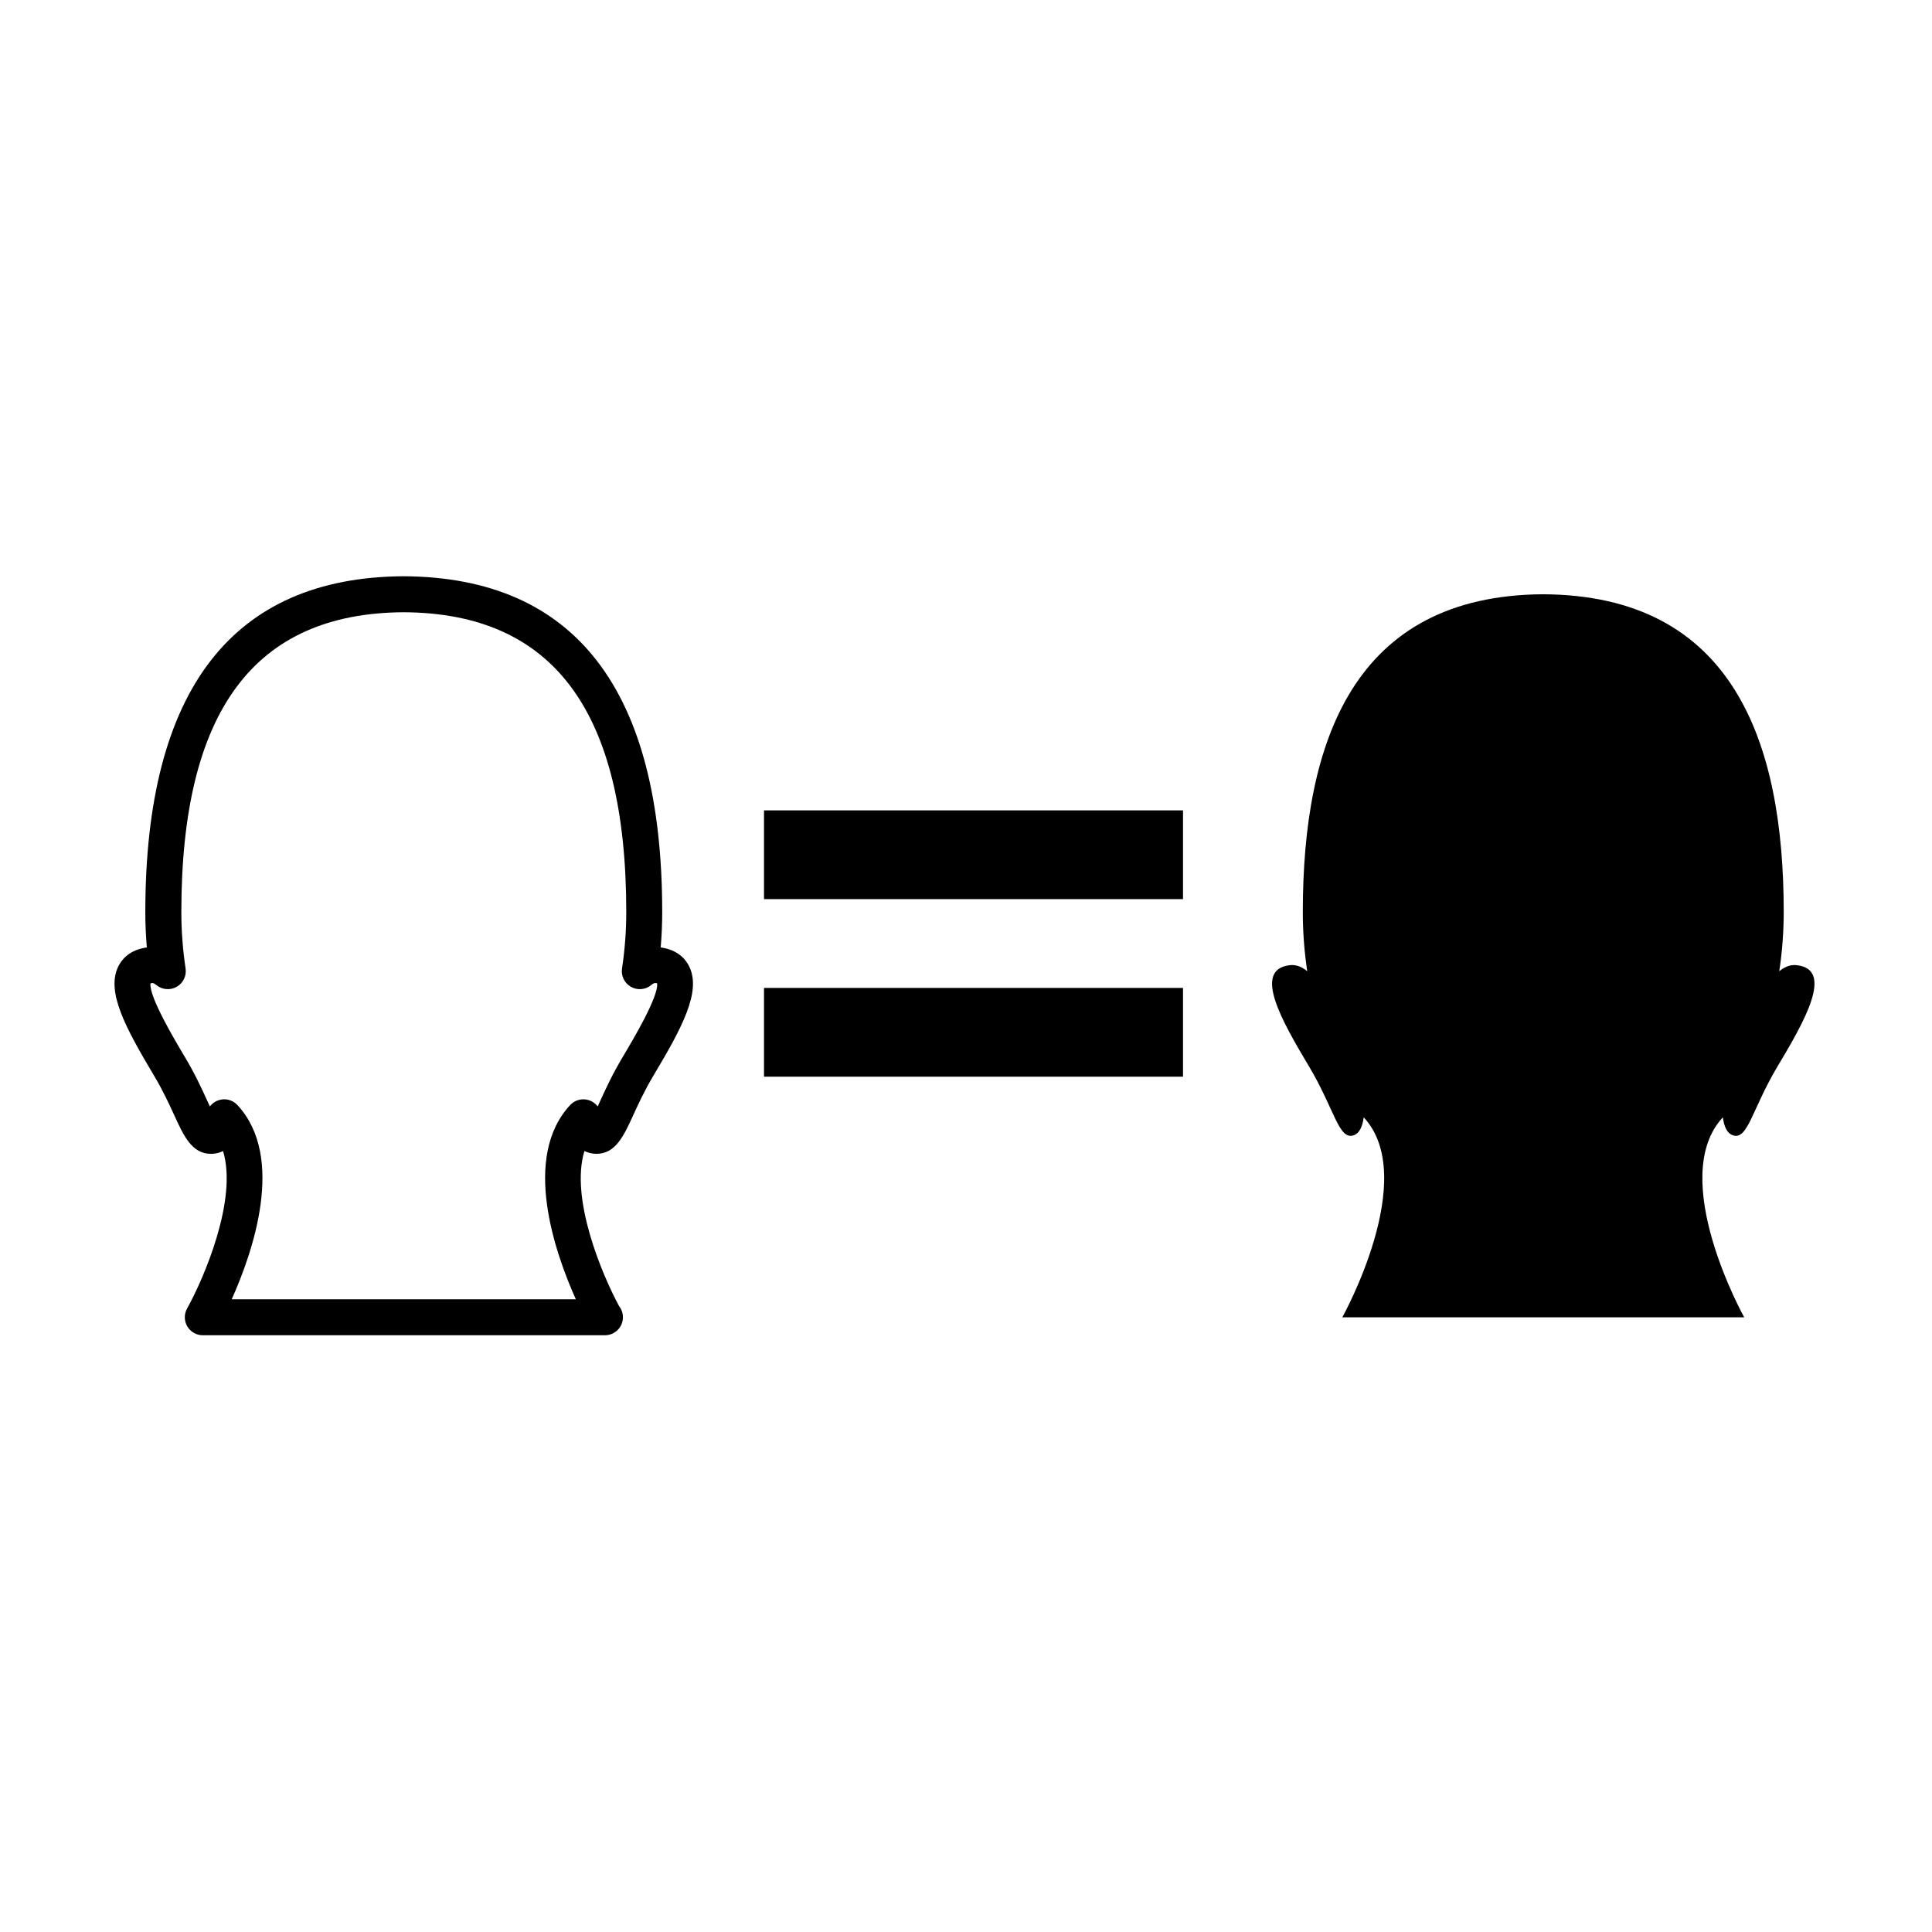
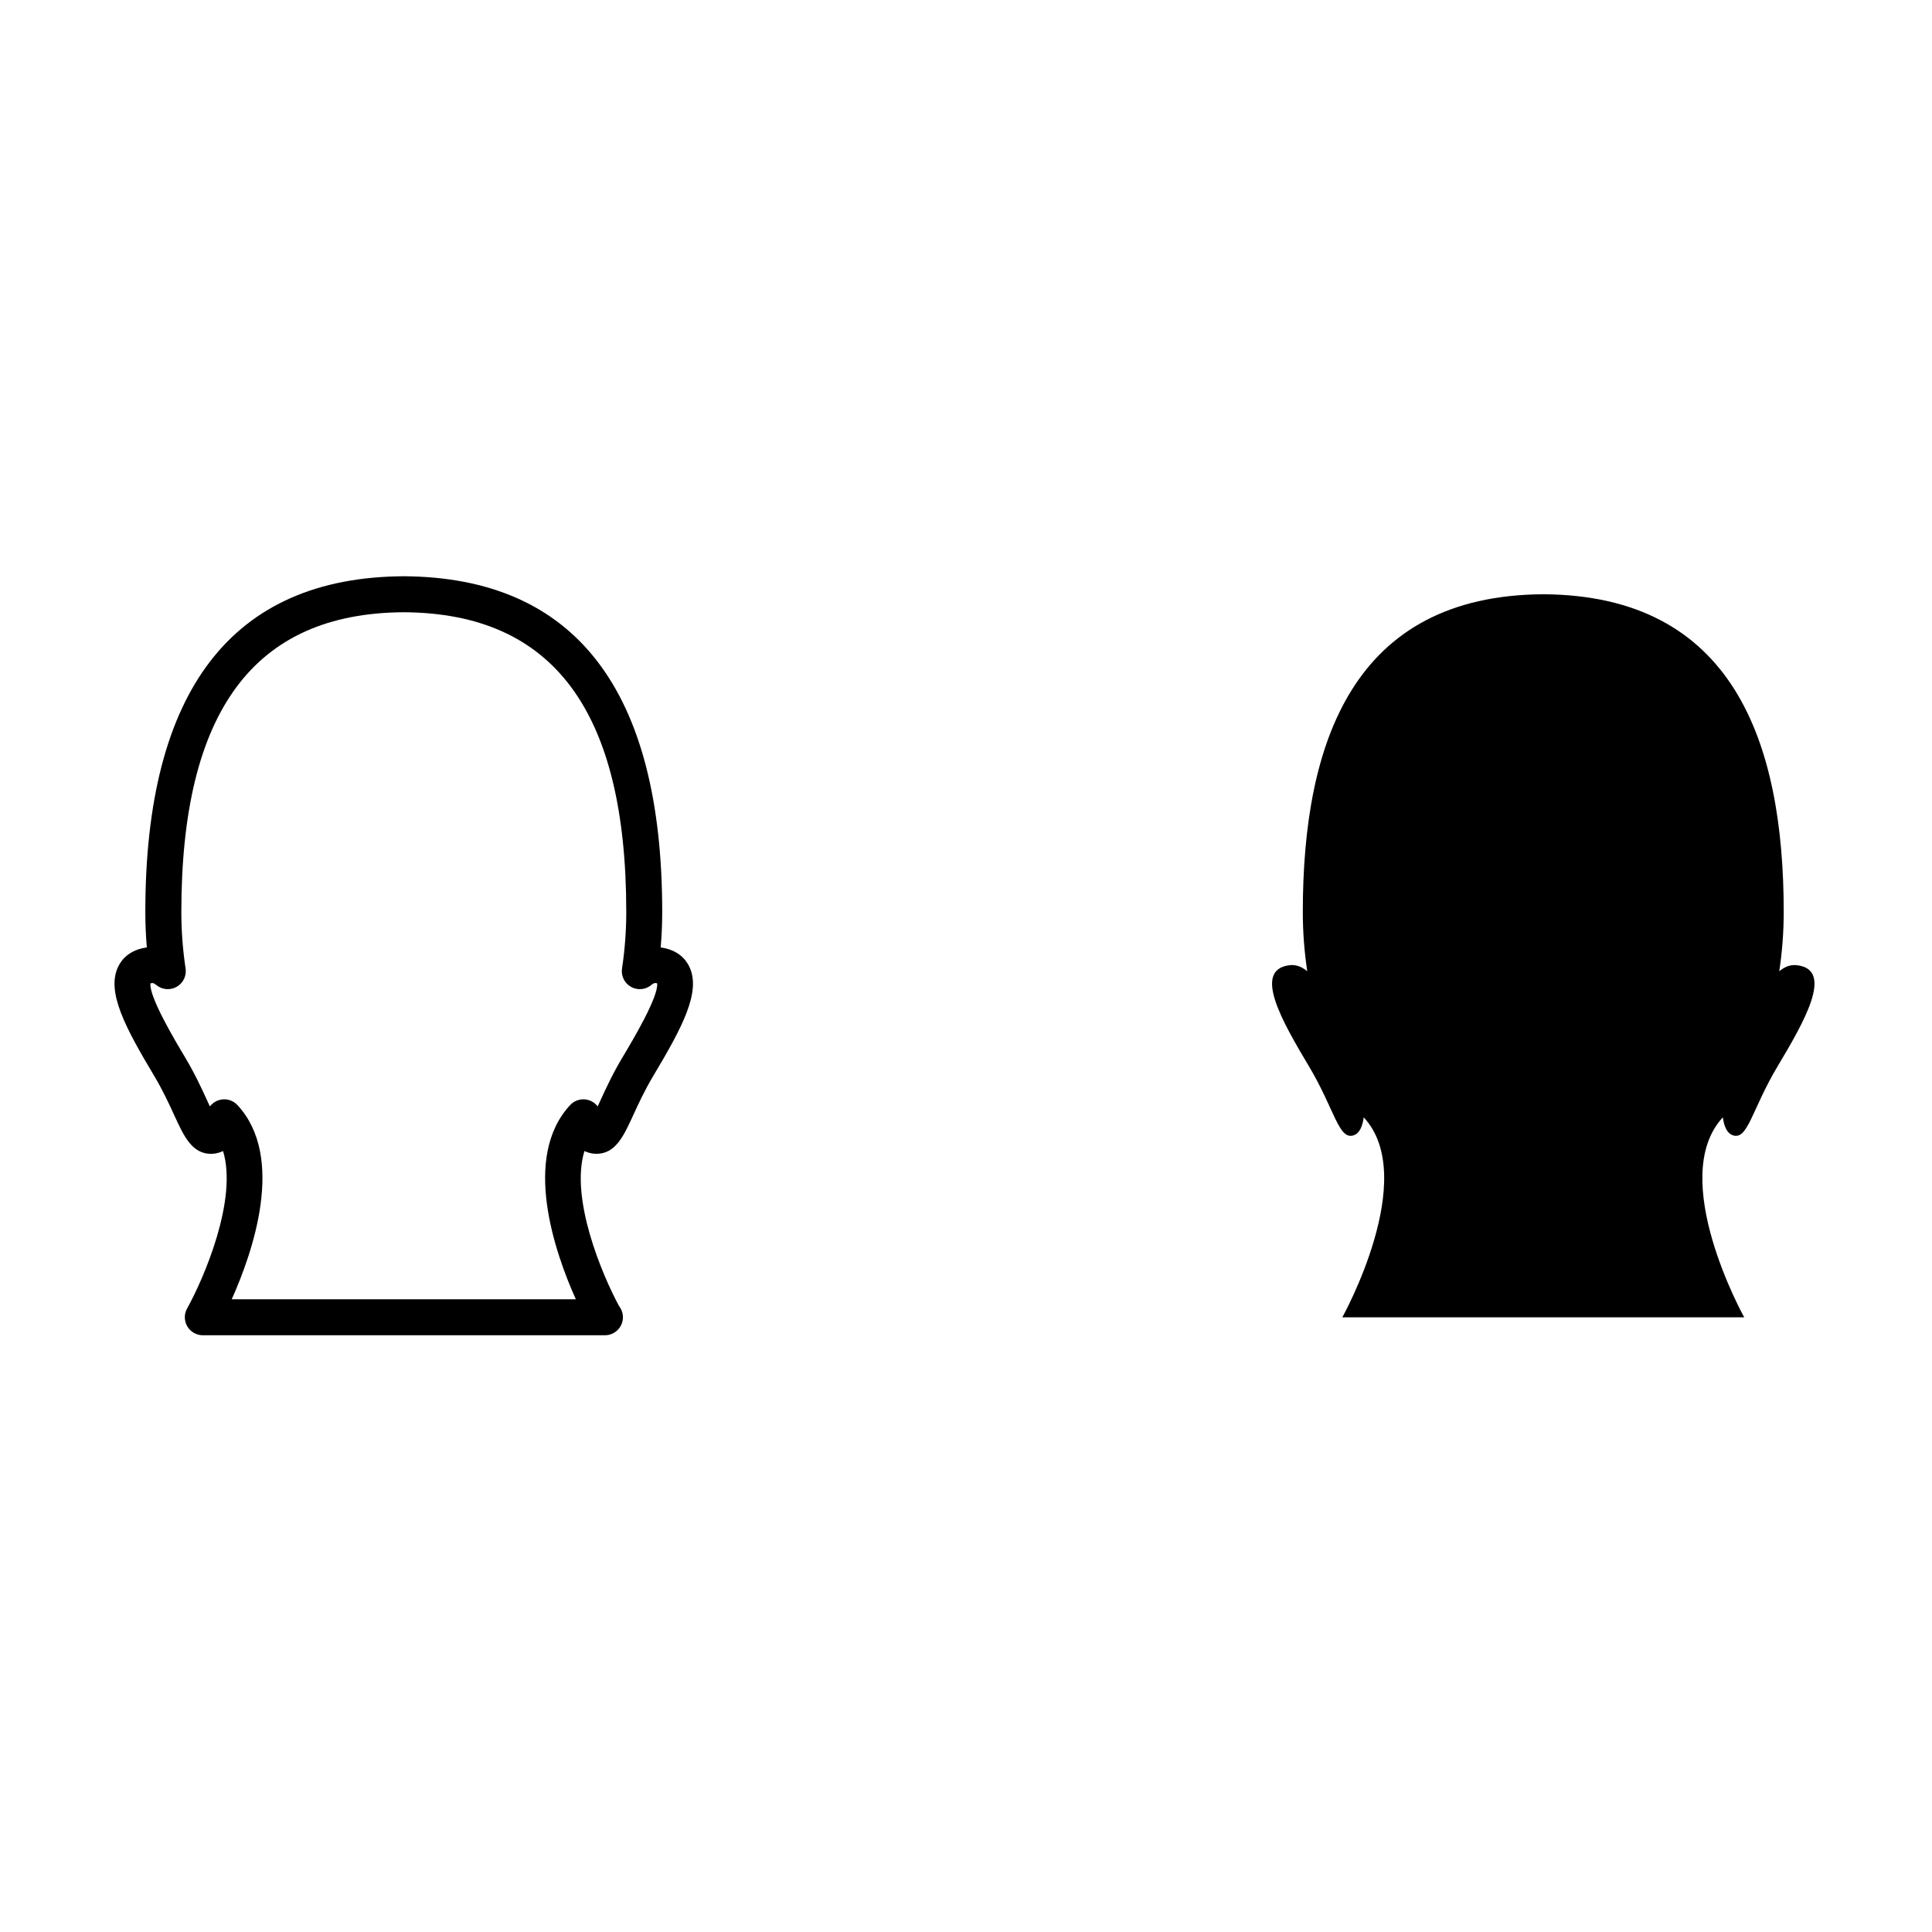
<svg xmlns="http://www.w3.org/2000/svg" fill="#000000" width="800px" height="800px" version="1.1" viewBox="144 144 512 512">
  <g>
-     <path d="m346.47 405.81h111.04v23.523h-111.04z" />
-     <path d="m346.47 358.76h111.04v23.516h-111.04z" />
    <path d="m485.68 399.8c-9.781 1.223-1.879 14.922 5.238 26.836 6.816 11.43 7.871 19.734 11.93 18.191 1.391-0.527 2.227-2.234 2.551-4.723 14.914 16.043-5.668 52.992-5.668 52.992h106.5s-20.59-36.953-5.656-52.992c0.316 2.488 1.152 4.195 2.547 4.723 4.051 1.543 5.098-6.766 11.93-18.191 7.106-11.906 15.023-25.617 5.234-26.836-1.402-0.18-2.973 0.109-4.762 1.582 0.766-5.074 1.18-10.305 1.18-15.664 0-45.184-13.477-83.953-63.723-84.234-50.246 0.281-63.723 39.051-63.723 84.234 0 5.359 0.414 10.59 1.176 15.664-1.785-1.473-3.352-1.766-4.758-1.582z" />
    <path d="m319.09 395.08c0.27-3.117 0.402-6.254 0.402-9.367 0-58.805-23.031-88.75-68.516-89-45.434 0.25-68.465 30.195-68.465 89 0 3.113 0.133 6.246 0.402 9.367-4.523 0.625-6.617 3.094-7.578 5.062-3.246 6.648 1.891 16.184 9.5 28.934 2.363 3.965 4.027 7.594 5.363 10.512 2.504 5.469 4.668 10.191 9.734 10.191 0.875 0 1.758-0.168 2.637-0.504 0.18-0.066 0.352-0.145 0.539-0.23 3.918 12.785-5.043 33.652-9.531 41.73-0.82 1.477-0.797 3.281 0.059 4.734 0.859 1.457 2.422 2.348 4.109 2.348h106.5c0.027-0.004 0.043-0.004 0.066 0 2.633 0 4.769-2.137 4.769-4.769 0-1.098-0.367-2.106-0.992-2.91-4.586-8.457-13.062-28.645-9.207-41.141 0.188 0.09 0.367 0.168 0.551 0.234 0.867 0.332 1.75 0.5 2.625 0.5 5.062 0 7.227-4.719 9.73-10.18 1.336-2.922 3-6.555 5.371-10.523 7.609-12.746 12.742-22.285 9.496-28.934-0.953-1.961-3.043-4.426-7.57-5.055zm-10.109 29.102c-2.637 4.414-4.426 8.309-5.859 11.441-0.23 0.508-0.48 1.051-0.73 1.586-0.582-0.762-1.391-1.352-2.34-1.656-1.762-0.559-3.688-0.062-4.949 1.293-12.875 13.84-4.035 39.137 1.496 51.473h-91.191c5.531-12.332 14.371-37.633 1.504-51.473-1.258-1.355-3.191-1.852-4.949-1.293-0.953 0.309-1.766 0.895-2.344 1.66-0.254-0.539-0.504-1.086-0.738-1.602-1.43-3.125-3.215-7.019-5.844-11.426-2.66-4.453-9.582-16.047-9.164-19.59 0.125-0.027 0.301-0.062 0.543-0.086 0.316 0 0.777 0.34 1.031 0.547 1.523 1.25 3.66 1.43 5.375 0.457 1.715-0.973 2.652-2.906 2.359-4.856-0.746-4.941-1.125-9.973-1.125-14.941 0-53.25 19.289-79.246 58.93-79.465 39.684 0.219 58.98 26.215 58.98 79.465 0 4.981-0.379 10.008-1.125 14.941-0.297 1.949 0.641 3.883 2.356 4.856 1.715 0.977 3.856 0.793 5.379-0.457 0.25-0.203 0.672-0.574 1.152-0.539 0.18 0.023 0.316 0.051 0.422 0.074 0.414 3.539-6.508 15.137-9.168 19.59z" />
  </g>
</svg>